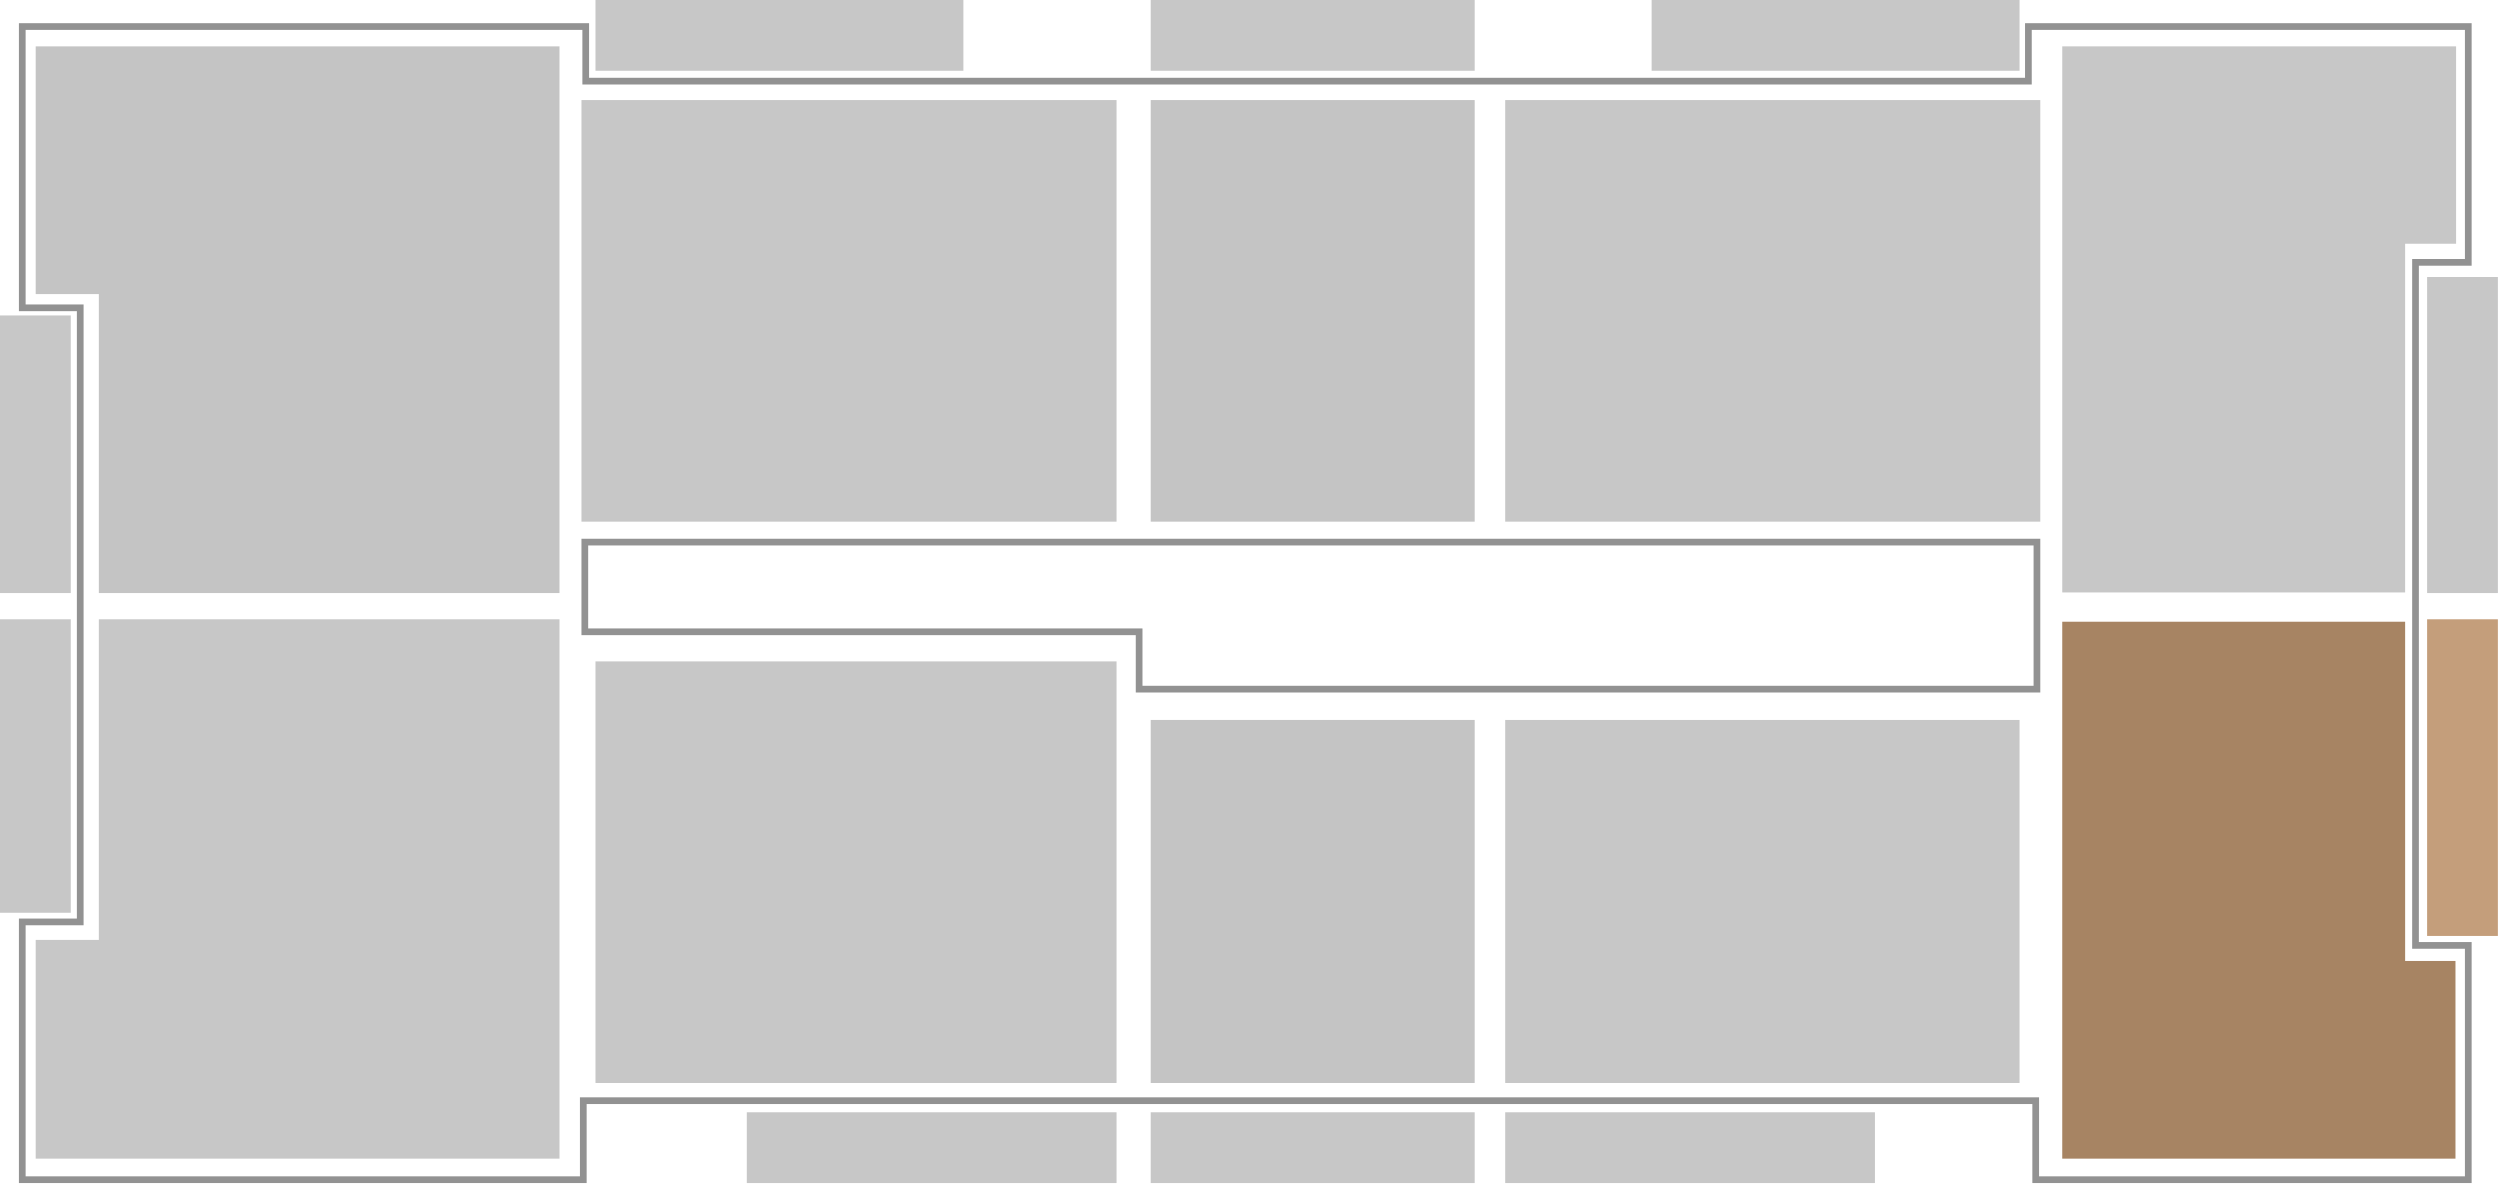
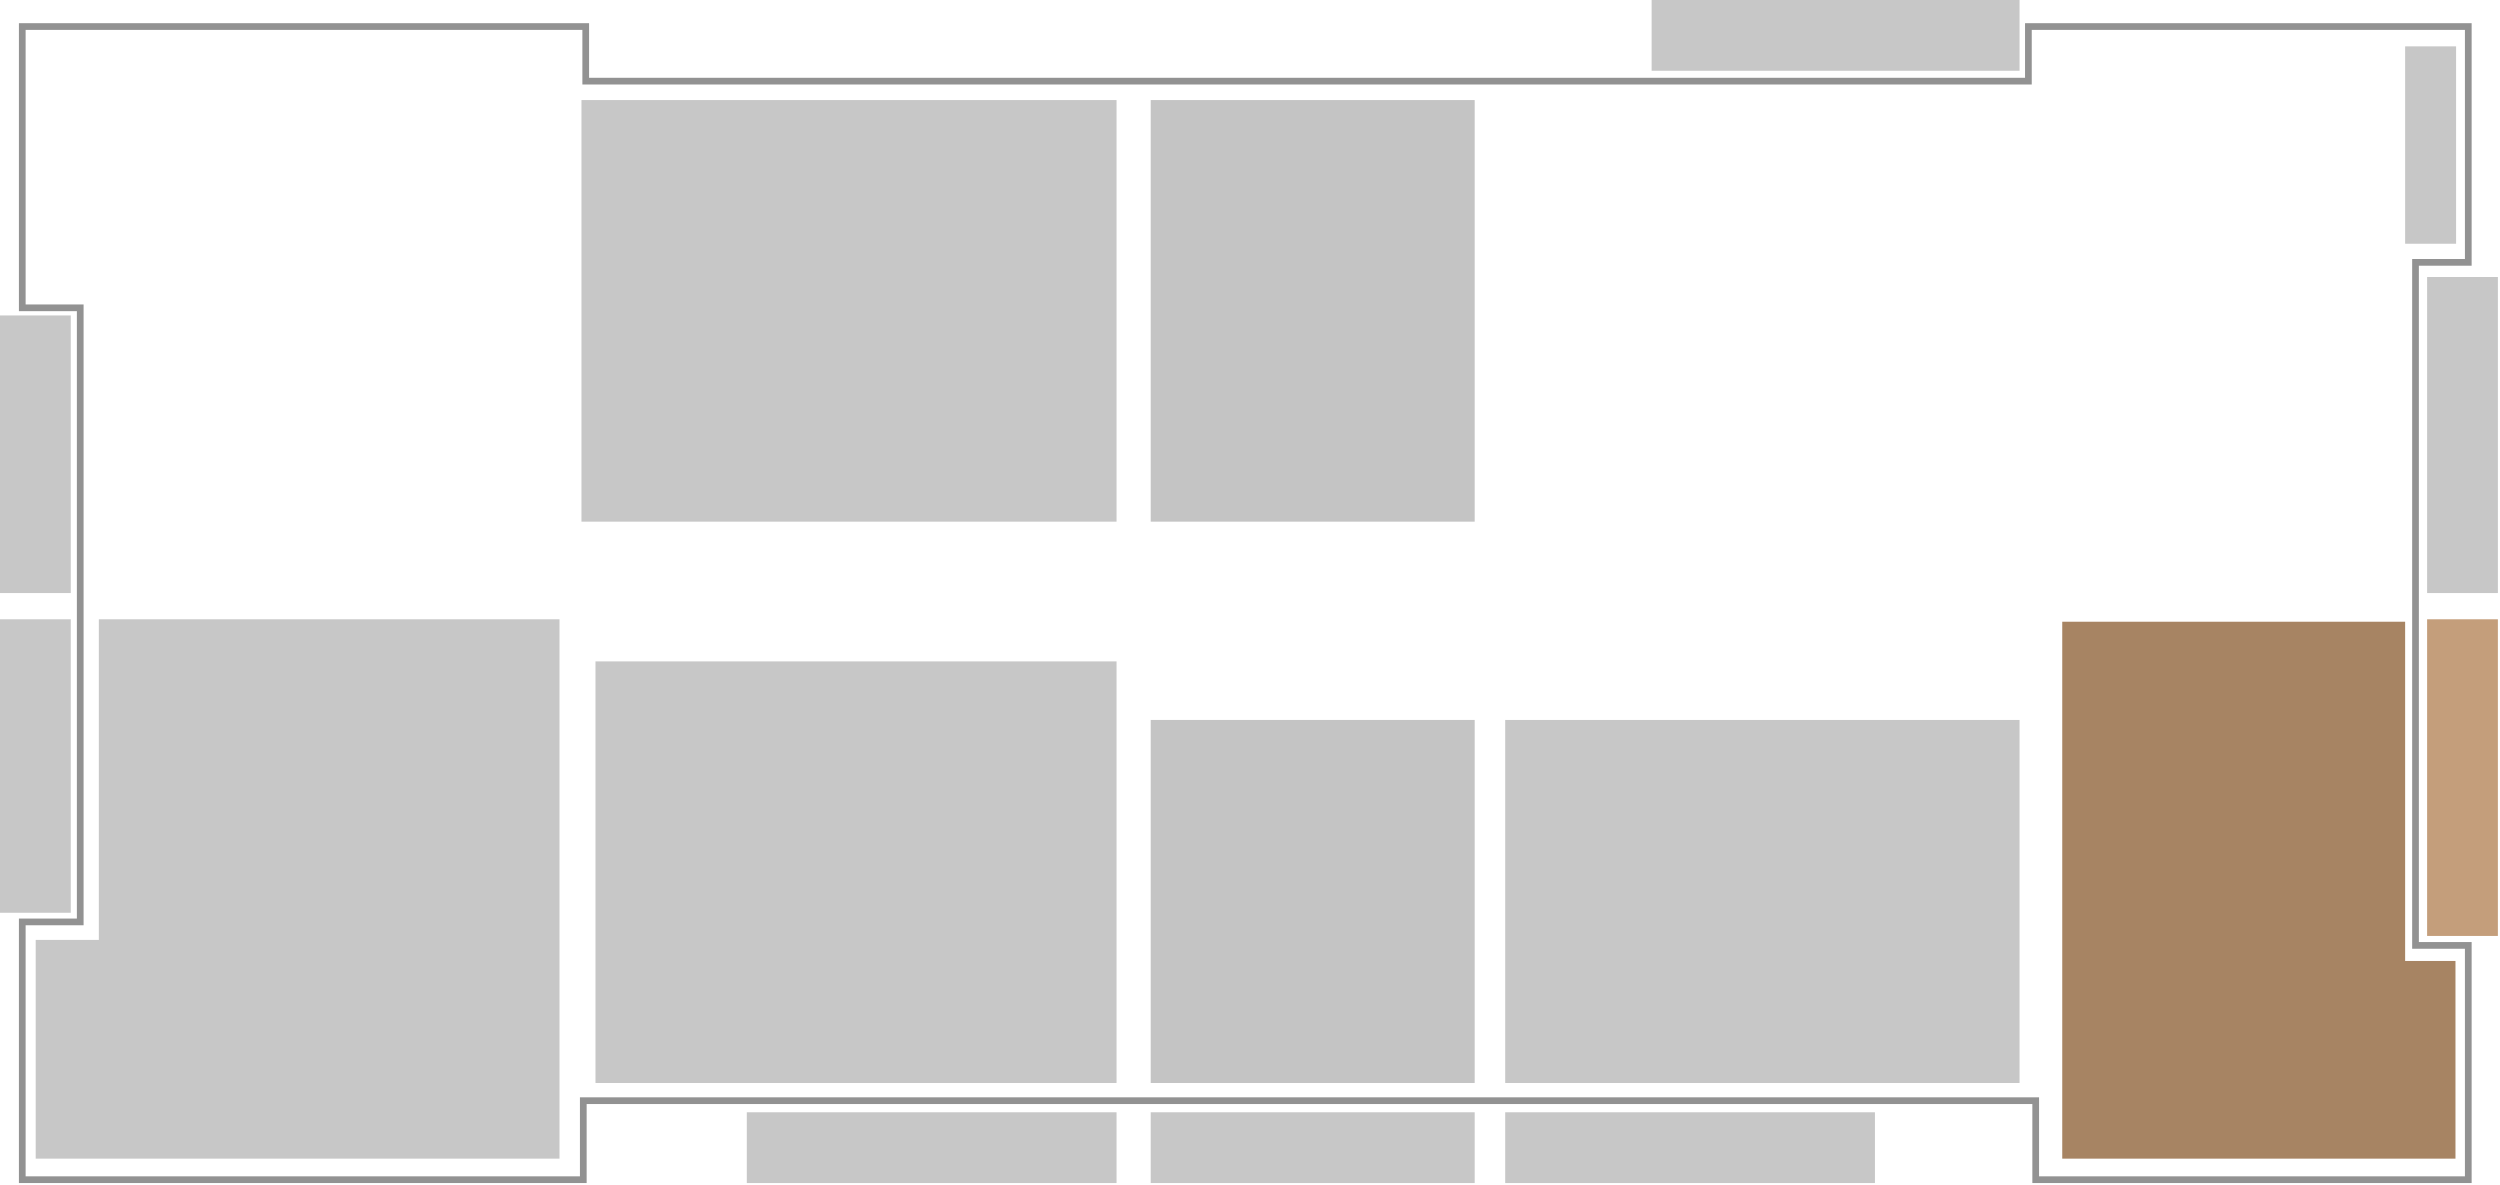
<svg xmlns="http://www.w3.org/2000/svg" width="1091" height="517" viewBox="0 0 1091 517" fill="none">
  <rect x="253.75" y="43.667" width="233.512" height="183.987" fill="#C7C7C7" />
-   <rect x="656.871" y="43.667" width="233.512" height="183.987" fill="#C7C7C7" />
  <rect x="656.871" y="314.189" width="224.459" height="158.426" fill="#C7C7C7" />
  <rect x="259.871" y="288.629" width="227.388" height="183.987" fill="#C7C7C7" />
  <rect x="325.906" y="485.396" width="161.355" height="30.886" fill="#C7C7C7" />
-   <rect x="259.871" width="160.556" height="30.886" fill="#C7C7C7" />
  <rect y="398.328" width="128.072" height="30.886" transform="rotate(-90 0 398.328)" fill="#C7C7C7" />
  <rect x="1059.19" y="408.446" width="138.19" height="30.886" transform="rotate(-90 1059.19 408.446)" fill="#C49E7B" />
  <rect y="258.808" width="121.149" height="30.886" transform="rotate(-90 0 258.808)" fill="#C7C7C7" />
  <rect x="1059.19" y="258.808" width="137.924" height="30.886" transform="rotate(-90 1059.19 258.808)" fill="#C7C7C7" />
  <rect x="502.172" y="485.396" width="141.385" height="30.886" fill="#C7C7C7" />
-   <rect x="502.172" width="141.385" height="30.886" fill="#C7C7C7" />
  <rect x="656.871" y="485.396" width="161.355" height="30.886" fill="#C7C7C7" />
  <rect x="720.773" width="160.556" height="30.886" fill="#C7C7C7" />
  <path d="M43.136 270.257H244.164V505.633H15.578V410.178H43.136V270.257Z" fill="#C7C7C7" />
  <path d="M899.965 271.321H1049.6V419.363H1071.57V505.632H899.965V271.321Z" fill="#A78463" />
-   <path d="M15.578 20.235H244.164V258.806H43.136V128.338H15.578V20.235Z" fill="#C4C4C4" />
-   <path d="M899.965 20.235H1071.84V106.371H1049.6V258.54H899.965V20.235Z" fill="#C7C7C7" />
+   <path d="M899.965 20.235H1071.84V106.371H1049.6V258.54V20.235Z" fill="#C7C7C7" />
  <rect x="502.172" y="43.667" width="141.385" height="183.987" fill="#C4C4C4" />
  <path d="M33.549 134.33H9.718V11.583H255.612V33.949V35.413H257.076H883.724H885.189V33.949V11.583H1077.16V114.493H1055.6H1054.13V115.957V411.109V412.574H1055.6H1077.16V514.818H888.384V481.802V480.337H886.919H256.011H254.547V481.802V514.818H9.718V402.323H33.549H35.013V400.858V135.794V134.33H33.549Z" stroke="#929292" stroke-width="2.929" />
  <rect x="502.172" y="314.189" width="141.385" height="158.426" fill="#C4C4C4" />
-   <path d="M495.649 275.714H255.214V236.574H888.919V277.179V300.743H497.114V277.179V275.714H495.649Z" stroke="#929292" stroke-width="2.929" />
</svg>